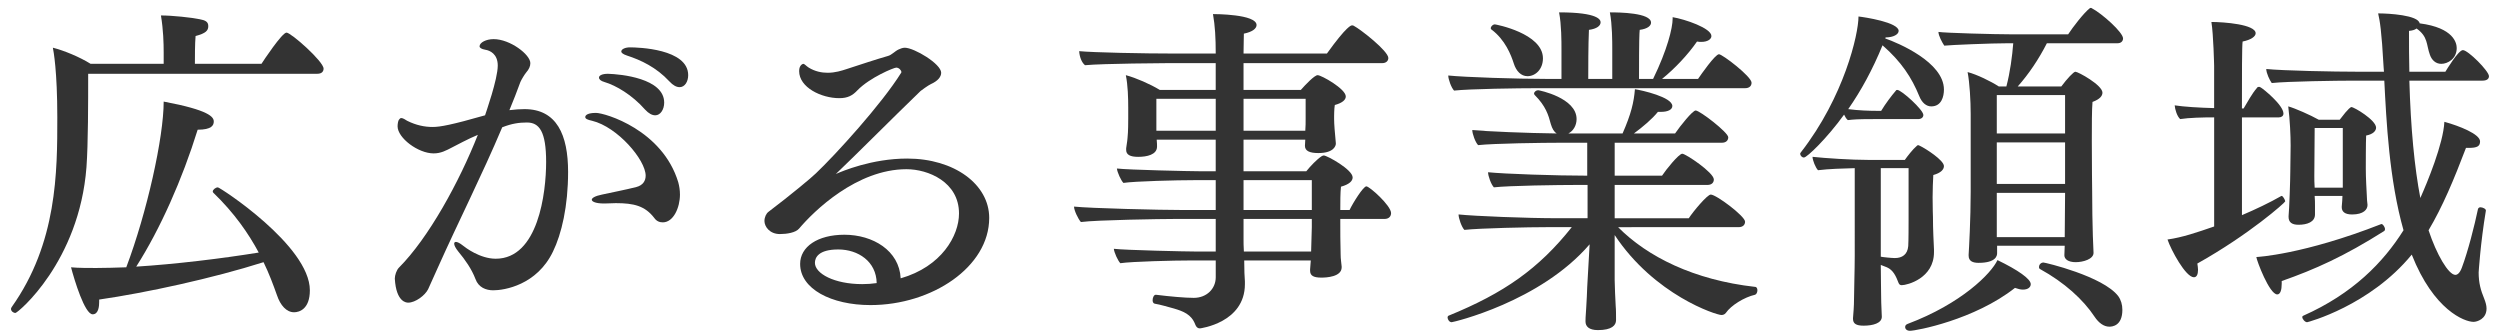
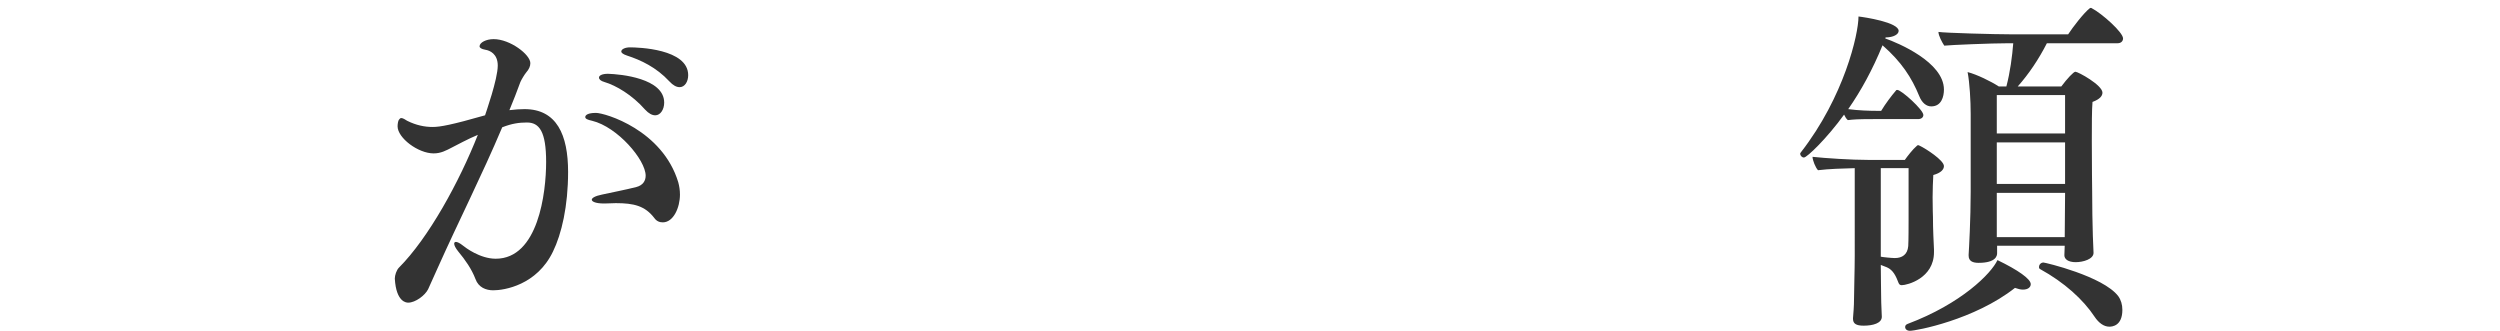
<svg xmlns="http://www.w3.org/2000/svg" enable-background="new 0 0 204 27" height="27" viewBox="0 0 204 27" width="204">
  <g fill="#333">
-     <path d="m7.195 6.021c0 2.296 0 5.712-.139 7.616-.589 7.728-5.601 11.9-5.797 11.9-.168 0-.363-.141-.363-.337 0-.027.027-.084.056-.14 3.724-5.236 3.724-11.06 3.724-15.483 0-3.809-.308-5.404-.363-5.685.896.225 2.184.756 3.08 1.316h5.963v-.923c0-.757-.027-1.849-.224-3.024.925 0 2.492.168 3.164.308.448.084.7.196.7.561s-.196.587-1.036.81c-.056.616-.056 1.681-.056 2.269h5.432c.141-.225 1.68-2.548 2.044-2.548s3.024 2.352 3.024 2.939c0 .224-.141.42-.504.42h-18.705zm.897 18.423v.196c0 .28-.027 1.008-.531 1.008-.645 0-1.484-2.771-1.765-3.836.56.056 1.483.056 2.044.056.729 0 1.568-.027 2.464-.056 1.681-4.452 3.052-10.584 3.052-13.523 3.725.699 4.088 1.26 4.088 1.624 0 .308-.168.672-1.315.672-1.26 4.06-3.052 8.092-5.013 11.172 3.137-.196 6.889-.645 9.996-1.148-.84-1.567-1.987-3.22-3.695-4.872-.028-.027-.057-.056-.057-.111 0-.141.225-.336.42-.336.168 0 7.504 4.76 7.504 8.399 0 1.54-.867 1.792-1.287 1.792-.616 0-1.12-.56-1.4-1.399-.308-.868-.644-1.765-1.092-2.688-4.146 1.315-9.549 2.491-13.413 3.05z" />
    <path d="m36.921 12.013c-.532.28-.952.504-1.54.504-1.26 0-2.939-1.26-2.939-2.212 0-.224.056-.476.111-.532.057-.084.112-.14.196-.14.14 0 .336.14.476.224.729.364 1.428.504 2.072.504.616 0 1.54-.168 4.284-.952.056-.195 1.036-2.939 1.036-4.06 0-.952-.645-1.231-1.008-1.288-.336-.056-.477-.168-.477-.28 0-.308.532-.588 1.148-.588 1.344 0 2.996 1.261 2.996 1.96 0 .252-.112.504-.336.757-.141.168-.393.588-.477.783-.279.784-.588 1.54-.896 2.296.449-.056.869-.084 1.232-.084 2.632 0 3.557 2.101 3.557 5.124 0 2.801-.533 5.068-1.232 6.496-1.316 2.744-3.977 3.164-4.872 3.164-.588 0-1.204-.224-1.456-.924-.309-.812-.84-1.568-1.4-2.24-.224-.279-.336-.504-.336-.644 0-.084.057-.141.141-.141.111 0 .308.084.588.309.168.14 1.372 1.063 2.66 1.063 3.472 0 4.115-5.376 4.115-7.896 0-2.492-.56-3.22-1.567-3.22-.644 0-1.232.084-2.017.392-1.68 3.976-3.5 7.532-5.291 11.536-.168.364-.588 1.288-.756 1.68-.253.504-1.037 1.092-1.625 1.092-.111 0-.979 0-1.092-1.96 0-.279.141-.699.336-.896 2.408-2.408 4.928-7 6.439-10.836-.755.308-1.79.869-2.07 1.009zm16.464 5.767c-.756-.979-1.652-1.204-3.136-1.204-.28 0-.56.028-.896.028-.029 0-.057 0-.084 0-.617 0-.98-.14-.98-.308 0-.141.279-.309.84-.42.756-.168 1.932-.393 2.8-.616.532-.14.757-.504.757-.924 0-1.288-2.297-3.977-4.369-4.48-.392-.084-.56-.168-.56-.308 0-.028 0-.336.868-.336.756 0 5.432 1.399 6.72 5.656.084.308.14.644.14 1.008 0 1.063-.531 2.268-1.399 2.268-.253.001-.505-.083-.701-.364zm-.756-8.847c-1.036-1.176-2.352-1.96-3.305-2.24-.308-.084-.447-.224-.447-.363 0-.168.252-.309.729-.309 1.035.028 4.592.364 4.592 2.353 0 .56-.309 1.035-.729 1.035-.252-.001-.531-.14-.84-.476zm1.988-2.296c-1.064-1.148-2.324-1.736-3.444-2.1-.336-.112-.476-.225-.476-.336 0-.196.336-.337.699-.337.645 0 4.76.112 4.76 2.269 0 .532-.279.979-.699.979-.252 0-.532-.139-.84-.475z" />
-     <path d="m73.553 5.881c0-.141-.195-.364-.42-.364-.195 0-2.156.812-3.164 1.848-.392.421-.783.645-1.484.645-1.455 0-3.275-.868-3.275-2.212 0-.504.309-.588.336-.588.112 0 .225.168.448.308.504.308 1.036.42 1.54.42.615 0 1.148-.168 1.568-.308.951-.309 2.463-.812 3.359-1.064.309-.084.561-.392.868-.531.14-.057.308-.141.504-.141.756 0 2.968 1.316 2.968 2.044 0 .336-.279.672-.84.924-.195.084-.812.532-.84.561-2.464 2.38-5.04 4.983-6.916 6.775.504-.224 2.939-1.26 5.824-1.26 3.836 0 6.691 2.101 6.691 4.844 0 4.004-4.676 7.112-9.688 7.112-3.191 0-5.74-1.316-5.74-3.36 0-1.399 1.428-2.38 3.612-2.38 2.323 0 4.479 1.288 4.592 3.557 3.332-.952 4.76-3.473 4.76-5.292 0-2.576-2.521-3.612-4.284-3.612-4.06 0-7.56 3.416-8.764 4.844-.279.336-1.008.448-1.568.448-.84 0-1.26-.616-1.26-1.064 0-.308.141-.615.336-.756 1.848-1.399 3.557-2.828 3.864-3.136 1.567-1.484 5.376-5.656 6.972-8.231v-.031zm-5.153 14.475c-1.623 0-1.903.672-1.903 1.092 0 .868 1.567 1.736 3.864 1.736.392 0 .812-.028 1.176-.084-.027-1.763-1.512-2.744-3.137-2.744z" />
-     <path d="m109.368 17.864v.336c0 .589 0 1.681.028 2.549 0 .42.056.644.084 1.008v.056c0 .784-1.26.84-1.652.84-.616 0-.924-.14-.924-.56 0-.056 0-.084 0-.112.027-.224.027-.476.056-.728h-5.432c0 .728.028 1.428.056 1.708v.224c0 3.164-3.668 3.612-3.668 3.612-.195 0-.308-.112-.392-.336-.308-.812-.98-1.064-1.736-1.288-.532-.141-1.063-.309-1.567-.393-.112-.027-.168-.14-.168-.279 0-.225.111-.448.252-.448h.027c1.12.14 2.381.252 3.08.252 1.064 0 1.792-.756 1.792-1.68v-1.372h-2.017c-1.371 0-4.844.084-5.768.224-.195-.196-.504-.868-.531-1.176.896.112 5.936.224 6.748.224h1.567v-2.66h-3.303c-1.148 0-6.44.084-7.7.252-.224-.252-.56-.951-.56-1.26 1.371.141 7 .28 8.959.28h2.604v-2.437h-1.765c-1.371 0-4.844.085-5.768.225-.195-.196-.504-.868-.531-1.176.896.111 5.936.224 6.748.224h1.315v-2.576h-4.815c.027.225.027.477.027.561 0 .672-.84.84-1.54.84-.644 0-.979-.168-.979-.561 0-.056 0-.084 0-.14.027-.28.084-.476.111-.84.057-.532.057-1.316.057-1.624v-.84c0-.784-.028-1.849-.196-2.66.84.224 1.987.728 2.772 1.204h4.563v-2.185h-4.002s-5.181.028-6.664.168c-.28-.224-.448-.699-.476-1.147 1.147.112 5.236.196 7.867.196h3.276c0-1.288-.056-2.269-.224-3.221.14 0 3.556 0 3.556.896 0 .28-.336.56-1.036.7 0 .476-.027 1.035-.027 1.624h6.804c1.651-2.297 1.987-2.297 2.044-2.297.056 0 .111 0 .14.028.589.309 2.828 2.072 2.828 2.632 0 .225-.168.42-.504.42h-11.312v2.185h4.676c.392-.448 1.119-1.204 1.371-1.204.309 0 2.297 1.12 2.297 1.736 0 .279-.28.531-.896.699-.056.309-.056.925-.056.925v.224c0 .392.056 1.092.14 1.96v.056c0 .112-.111.756-1.428.756-.7 0-1.092-.168-1.092-.588v-.027c0-.168.027-.309.027-.477h-5.039v2.576h5.123c.336-.42.869-.98 1.26-1.232.057-.027.113-.056.168-.056.253 0 2.353 1.148 2.353 1.792 0 .28-.252.561-.952.756-.056.477-.056 1.26-.056 1.904h.756c.28-.588 1.12-1.932 1.372-1.932s2.016 1.567 2.016 2.184c0 .252-.168.476-.531.476zm-10.164-9.8h-4.844v2.604h4.844zm7.336 0h-5.067v2.604h5.039c.028-.336.028-.7.028-1.008zm.504 6.636h-5.571v2.437h5.571zm0 3.164h-5.571v1.624c0 .252 0 .616.027 1.036h5.488c.027-.84.056-1.764.056-1.987z" />
-     <path d="m132.037 18.537c2.379 2.407 6.188 4.312 11.172 4.871.14 0 .195.141.195.28 0 .168-.084.336-.195.364-.868.196-1.961.868-2.381 1.484-.111.14-.252.168-.363.168-.42 0-5.461-1.624-8.708-6.524v3.668c0 .504.056 1.568.084 2.128.028.252.028.812.028 1.148 0 .42-.336.812-1.484.812-.729 0-1.008-.308-1.008-.7 0-.027 0-.027 0-.056 0 0 0-.392.056-1.036.056-.84.056-1.12.084-1.736l.196-3.472c-4.032 4.704-11.145 6.356-11.256 6.356-.196 0-.336-.225-.336-.393 0-.056.027-.111.084-.14 4.535-1.848 7.363-3.836 10.052-7.224h-1.904c-1.624 0-5.6.084-6.86.224-.224-.224-.476-.952-.476-1.26 1.345.14 5.628.308 8.036.308h2.492v-2.716h-.784c-1.624 0-5.601.056-6.86.196-.224-.225-.476-.925-.476-1.232 1.344.14 5.6.28 8.036.28h.056v-2.688h-2.044c-1.624 0-5.6.057-6.859.196-.225-.224-.477-.924-.477-1.232 1.148.112 4.452.252 6.888.28-.224-.14-.364-.392-.476-.756-.196-.756-.42-1.484-1.316-2.38-.027-.028-.056-.084-.056-.112 0-.14.168-.28.336-.28.084 0 3.136.616 3.136 2.353 0 .532-.279.979-.672 1.176h4.424c.7-1.596.924-2.548 1.008-3.612.561.084 3.053.645 3.053 1.372 0 .28-.336.477-.924.477-.084 0-.168 0-.252 0-.477.588-1.205 1.204-1.961 1.764h3.36c.42-.616 1.429-1.876 1.681-1.876.336 0 2.659 1.792 2.659 2.185 0 .224-.14.447-.532.447h-8.735v2.688h3.864c.308-.477 1.371-1.792 1.651-1.792s2.576 1.54 2.576 2.1c0 .225-.14.448-.532.448h-7.56v2.716h6.048c.363-.56 1.512-1.932 1.792-1.932.448 0 2.8 1.764 2.8 2.212 0 .224-.14.448-.531.448zm-6.524-11.341c-1.624 0-5.601.057-6.86.196-.224-.224-.476-.924-.476-1.231 1.344.14 5.628.279 8.036.279h1.203v-2.407c0-.645 0-2.017-.195-3.024 3.22 0 3.388.616 3.388.812 0 .28-.308.532-.952.616-.056 1.148-.056 3.304-.056 4.004h1.96v-2.408c0-.645 0-2.017-.195-3.024.756 0 3.359.028 3.359.84 0 .252-.279.504-.924.588-.028.309-.057.7-.057 4.004h1.148c1.148-2.352 1.596-4.144 1.596-4.928 0-.028 0-.084 0-.112 1.008.168 3.164.896 3.164 1.54 0 .252-.308.477-.812.477-.112 0-.224 0-.364-.028-.756 1.092-1.82 2.212-2.855 3.052h2.939c.225-.336 1.4-2.016 1.708-2.016.28 0 2.66 1.82 2.66 2.324 0 .224-.14.447-.532.447h-16.883zm-1.988-2.015c-.225-.7-.701-1.932-1.82-2.771-.057-.028-.057-.084-.057-.112 0-.141.168-.309.336-.309.057 0 3.92.729 3.92 2.772 0 .896-.615 1.456-1.26 1.456-.531 0-.923-.42-1.119-1.036z" />
    <path d="m153.109 9.717c-1.624 0-1.82.028-2.324.084-.14-.112-.224-.28-.308-.448-1.4 1.933-3.024 3.5-3.276 3.5-.168 0-.308-.168-.308-.308 0-.028.028-.084.056-.112 3.528-4.536 4.704-9.632 4.704-11.088.504.056 3.276.476 3.276 1.176 0 .28-.42.532-1.064.532l-.027.084c1.035.364 4.787 1.932 4.787 4.172 0 .561-.195 1.372-1.035 1.372-.393 0-.756-.28-.98-.84-.616-1.512-1.456-2.8-2.996-4.145-.812 1.988-1.764 3.725-2.8 5.208.812.112 1.764.141 2.353.141h.336c.336-.561.84-1.232 1.203-1.652.028-.056.084-.056.112-.056.336 0 2.128 1.624 2.128 2.044 0 .196-.168.336-.42.336zm-1.763 4.004c-.98.028-2.101.056-2.996.168-.196-.196-.448-.812-.448-1.092 1.036.111 3.136.252 4.563.252h2.969c.195-.28.644-.868.979-1.148.028-.027.056-.056.112-.056.027 0 .084.028.141.056.475.225 1.959 1.177 1.959 1.652 0 .28-.252.56-.867.728-.028.505-.057 1.177-.057 1.82 0 .868.028 1.596.028 1.596 0 1.036.056 2.044.084 2.66v.225c0 2.128-2.185 2.688-2.632 2.688-.084 0-.196-.028-.252-.168-.225-.588-.448-1.063-.952-1.288-.168-.056-.337-.14-.505-.196 0 .925.029 2.072.029 2.576 0 .645.055 1.429.055 1.652 0 .532-.728.728-1.483.728-.616 0-.868-.168-.868-.56 0-.028 0-.028 0-.056.028-.364.084-.952.084-1.624 0-.673.057-2.324.057-3.444zm4.395 0h-2.269v7.224c.084.028.869.112 1.148.112.588 0 1.036-.28 1.092-.98.028-.392.028-1.764.028-2.155v-4.201zm.113 13.271c-.252 0-.393-.14-.393-.308 0-.112.057-.196.196-.252 4.396-1.652 6.832-4.116 7.336-5.208 1.681.812 2.716 1.54 2.716 1.96 0 .252-.224.448-.644.448-.196 0-.392-.057-.644-.141-3.304 2.606-8.064 3.501-8.567 3.501zm12.627-6.943h-5.517v.616c0 .168-.056.783-1.512.783-.476 0-.812-.14-.812-.588 0-.027 0-.056 0-.084.029-.447.168-2.912.168-5.124v-6.355c0-1.064-.084-2.548-.252-3.416.757.196 1.904.756 2.549 1.176h.615c.309-1.176.477-2.464.561-3.528h-.42c-1.372 0-4.732.141-5.208.196-.168-.252-.476-.812-.476-1.12.531.084 4.592.196 5.936.196h4.648c.363-.561 1.287-1.764 1.764-2.128.027-.028.056-.028.084-.028.027 0 .056 0 .084.028.812.42 2.548 1.96 2.548 2.464 0 .196-.14.392-.448.392h-5.768c-.672 1.316-1.484 2.521-2.38 3.528h3.556c.477-.644 1.008-1.204 1.148-1.204.224 0 2.211 1.092 2.211 1.708 0 .252-.195.532-.812.756-.056.616-.056 1.904-.056 3.192 0 1.96.027 3.976.027 3.976 0 1.204.028 3.024.057 3.752 0 .309.056 1.093.056 1.4 0 .504-.84.756-1.456.756-.615 0-.924-.252-.924-.56zm.029-12.292h-5.572v3.136h5.572zm0 3.864h-5.572v3.388h5.572zm0 4.115h-5.572v3.612h5.544c0-.756.028-2.464.028-3.472zm2.408 10.109c-.925-1.4-2.465-2.8-4.453-3.892-.056-.028-.084-.085-.084-.169 0-.168.141-.363.364-.363.14 0 4.872 1.12 6.104 2.744.224.308.336.699.336 1.119 0 1.316-.84 1.372-1.064 1.372-.447 0-.867-.307-1.203-.811z" />
-     <path d="m180.672 9.577c-.924 0-2.043.027-2.771.14-.252-.224-.42-.784-.447-1.12.699.112 2.043.196 3.219.224v-3.444s-.055-2.576-.223-3.584c1.008 0 3.611.195 3.611.924 0 .252-.363.532-1.064.672-.056.364-.056 2.716-.056 5.46h.14c.309-.504.672-1.204 1.092-1.68.029-.057.084-.084.168-.084.029 0 .084.027.141.056.168.084 1.848 1.428 1.848 2.128 0 .196-.168.309-.363.309h-3.024v7.979c1.12-.476 2.24-1.008 3.22-1.568h.028c.084 0 .28.309.28.448 0 .084-2.912 2.688-7.168 5.068.027.195.056.363.056.504 0 .392-.112.616-.336.616-.672 0-1.876-2.24-2.155-3.08 1.203-.168 2.436-.588 3.807-1.064v-8.904zm13.664 8.707c.113 0 .281.253.281.421 0 .056-.029.111-.057.14-3.275 2.072-5.656 3.136-8.372 4.088v.224c0 .504-.112.868-.364.868-.644 0-1.68-2.771-1.707-3.052.055 0 3.836-.196 10.191-2.688h.028zm2.268-11.703c.112 3.92.42 7.084.896 9.575.561-1.26 1.877-4.424 1.961-6.216 1.231.336 2.912 1.008 2.912 1.597 0 .392-.225.531-.925.531-.084 0-.14 0-.224 0-.98 2.576-1.904 4.788-3.053 6.721.645 1.96 1.625 3.64 2.185 3.64.168 0 .364-.14.532-.588.504-1.344 1.035-3.444 1.316-4.788.027-.084.111-.14.195-.14.196 0 .477.14.448.279-.448 2.688-.589 5.04-.589 5.04 0 .84.169 1.456.449 2.128.111.28.195.561.195.812 0 .868-.783 1.092-1.064 1.092-.728 0-3.248-.952-5.039-5.488-3.416 4.172-8.484 5.517-8.54 5.517-.168 0-.392-.252-.392-.42 0-.057.027-.084.084-.112 4.031-1.792 6.523-4.34 8.176-6.972-1.176-4.145-1.4-8.96-1.568-12.208h-2.548c-1.261 0-5.349.056-6.636.195-.168-.224-.448-.812-.448-1.147 1.344.14 5.516.224 7.504.224h2.101l-.029-.364c-.168-3.052-.308-3.779-.447-4.396.867 0 3.275.14 3.388.812 2.8.364 3.024 1.624 3.024 2.017 0 .868-.729 1.288-1.26 1.288-.477 0-.785-.336-.924-.729-.309-.84-.141-1.483-1.093-2.155-.14.111-.336.168-.616.195 0 1.176 0 2.269.028 3.332h2.94c.084-.14 1.063-1.764 1.428-1.764.42 0 2.128 1.708 2.128 2.128 0 .196-.14.364-.532.364h-5.963zm-3.416 10.164c0 .336-.308.756-1.26.756-.616 0-.841-.252-.841-.588 0-.028 0-.028 0-.057.029-.364.057-.616.057-.868h-2.268c.027.28.027.561.027.757v.756c0 .615-.644.84-1.344.84-.532 0-.812-.196-.812-.645 0-.027 0-.027 0-.056.057-.532.141-2.996.141-3.64l.027-2.128c0-.812-.056-2.072-.195-3.192.588.168 1.792.7 2.492 1.092h1.707c.757-1.008.925-1.036.953-1.036.224 0 2.016 1.064 2.016 1.681 0 .252-.225.531-.812.644-.027.477-.027 2.688-.027 2.688 0 .783.056 1.68.084 2.239 0 .28.027.42.056.729v.028zm-2.016-2.633v-3.668h-2.295l-.028 3.92c0 .252 0 .589.028.952h2.295z" />
  </g>
  <path d="m0 0h204v27h-204z" fill="none" />
</svg>